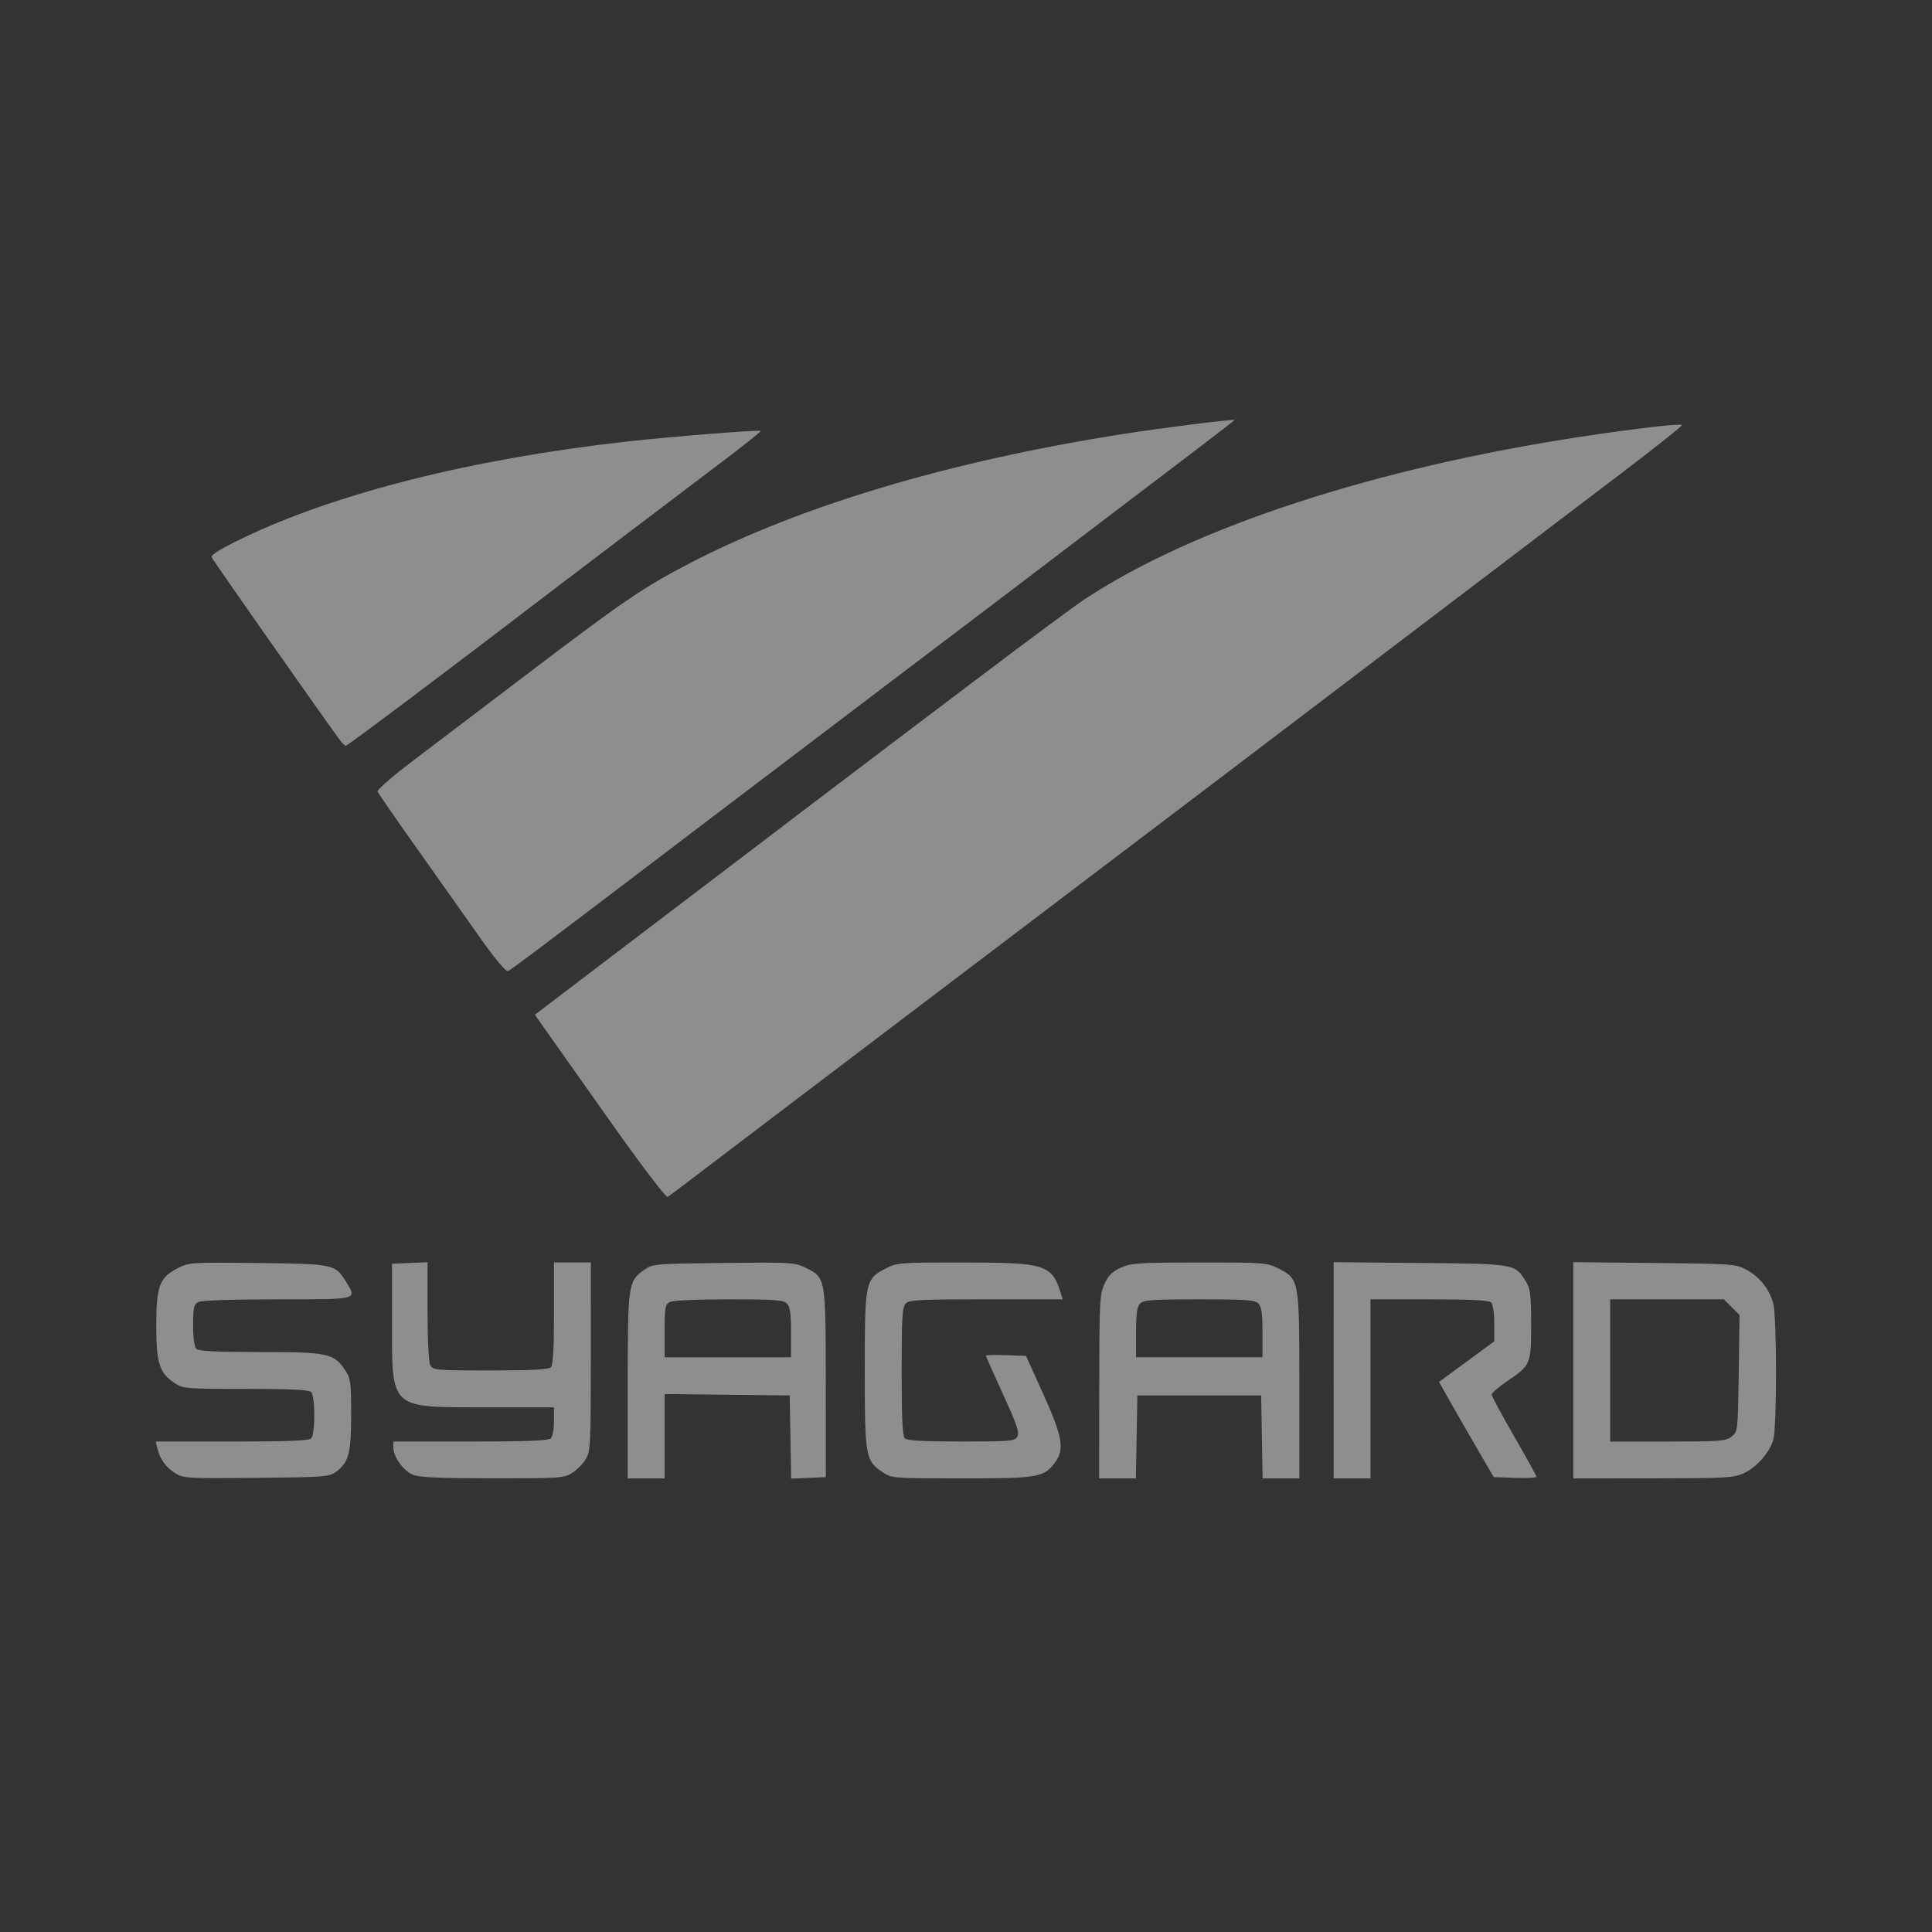
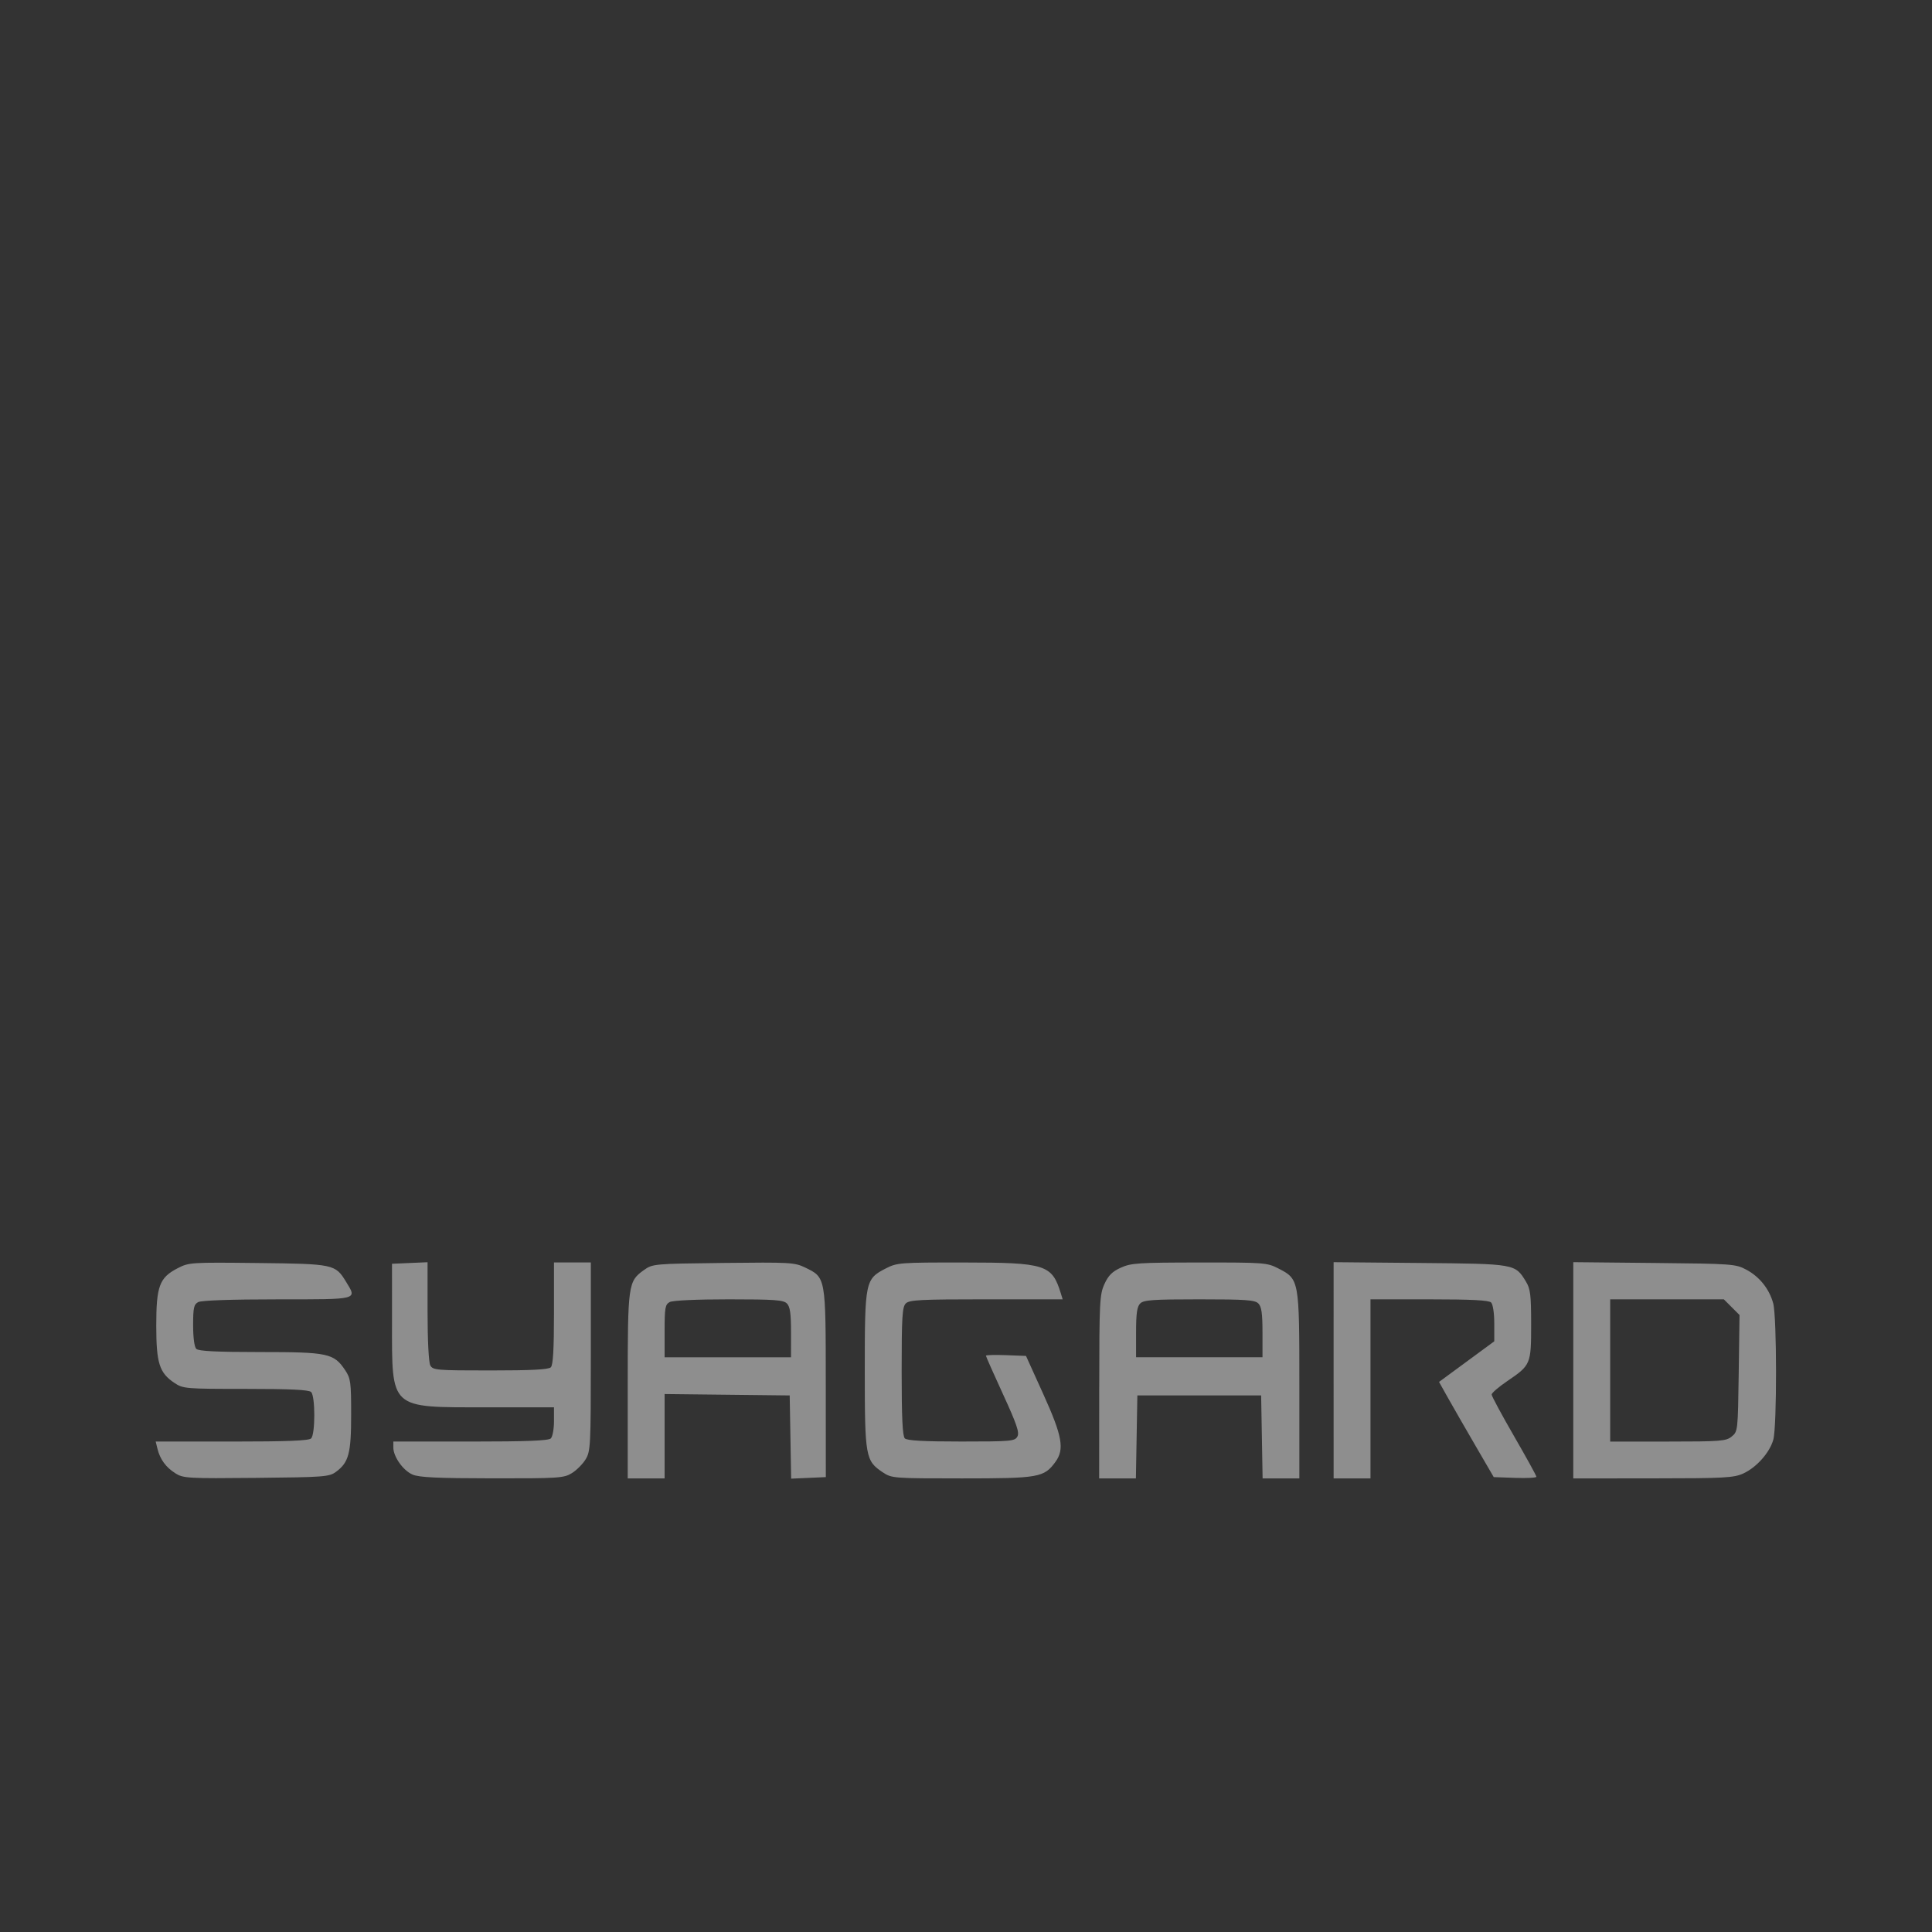
<svg xmlns="http://www.w3.org/2000/svg" xmlns:ns1="http://www.inkscape.org/namespaces/inkscape" xmlns:ns2="http://sodipodi.sourceforge.net/DTD/sodipodi-0.dtd" width="500" height="500" viewBox="0 0 132.292 132.292" version="1.1" id="svg1503" ns1:version="1.2.1 (9c6d41e410, 2022-07-14)" ns2:docname="whiteLogo.svg">
  <rect x="0" y="0" width="132.292" height="132.292" fill="#333333" stroke="none" />
  <ns2:namedview id="namedview1505" pagecolor="#ffffff" bordercolor="#000000" borderopacity="0.25" ns1:showpageshadow="2" ns1:pageopacity="0.0" ns1:pagecheckerboard="0" ns1:deskcolor="#d1d1d1" ns1:document-units="mm" showgrid="false" ns1:zoom="1.4627806" ns1:cx="284.7317" ns1:cy="274.47725" ns1:window-width="3840" ns1:window-height="2084" ns1:window-x="3832" ns1:window-y="-8" ns1:window-maximized="1" ns1:current-layer="layer1" />
  <defs id="defs1500" />
  <g ns1:label="Layer 1" ns1:groupmode="layer" id="layer1">
-     <path style="fill:#ffffff;fill-opacity:0.446;stroke-width:0.18" d="m 41.929,76.989 c -1.978,-2.793 -3.98,-5.624 -4.45,-6.292 l -0.854,-1.214 5.273,-4.013 C 64.834,48.017 72.793,42.01 74.31,41.008 c 7.437,-4.909 19.852,-8.967 33.999,-11.112 3.644,-0.552 6.743,-0.911 6.86,-0.795 0.05,0.05 -1.798,1.522 -4.106,3.272 -3.388,2.569 -23.884,18.14 -26.299,19.979 -0.342,0.261 -8.413,6.381 -17.936,13.601 -9.523,7.22 -18.125,13.749 -19.117,14.509 -0.992,0.76 -1.89,1.432 -1.995,1.494 -0.108,0.063 -1.752,-2.092 -3.787,-4.967 z M 32.73,64.01 c -0.998,-1.415 -2.934,-4.153 -4.303,-6.084 -1.369,-1.931 -2.527,-3.608 -2.572,-3.726 -0.045,-0.118 1.028,-1.053 2.385,-2.079 1.357,-1.026 4.913,-3.726 7.903,-5.999 6.473,-4.922 7.929,-5.916 11.038,-7.53 7.637,-3.966 17.85,-7.014 29.747,-8.878 2.679,-0.42 7.53,-1.028 7.599,-0.952 0.016,0.018 -1.472,1.169 -3.308,2.558 -1.836,1.389 -4.132,3.134 -5.103,3.878 -2.273,1.742 -10.038,7.637 -15.688,11.91 -2.431,1.839 -7.464,5.657 -11.184,8.485 -12.546,9.538 -14.238,10.813 -14.47,10.902 -0.141,0.054 -0.936,-0.911 -2.045,-2.484 z M 23.256,50.656 c -2.347,-3.263 -8.686,-12.305 -8.758,-12.491 -0.067,-0.174 0.573,-0.57 2.131,-1.32 6.389,-3.075 15.702,-5.42 26.213,-6.602 3.028,-0.341 9.157,-0.828 9.25,-0.736 0.036,0.036 -1.207,1.027 -2.762,2.201 -4.032,3.046 -9.834,7.446 -11.628,8.819 -6.746,5.162 -13.9,10.539 -14.016,10.535 -0.078,-0.003 -0.271,-0.186 -0.429,-0.406 z" id="path302-5" ns2:nodetypes="sscssssssssssssssssscssssssssssssscs" />
    <path style="fill:#ffffff;stroke-width:0.18;fill-opacity:0.446" d="m 12.018,100.886 c -0.651,-0.402 -1.056,-0.953 -1.235,-1.681 l -0.122,-0.496 h 5.214 c 3.815,0 5.272,-0.058 5.43,-0.216 0.289,-0.289 0.289,-2.885 0,-3.174 -0.156,-0.156 -1.405,-0.216 -4.482,-0.216 -4.135,0 -4.285,-0.013 -4.879,-0.409 -1.034,-0.691 -1.243,-1.351 -1.244,-3.922 -3.43e-4,-2.703 0.216,-3.285 1.456,-3.927 0.781,-0.404 0.901,-0.412 5.496,-0.361 5.198,0.058 5.311,0.082 6.041,1.28 0.762,1.25 0.929,1.208 -4.709,1.208 -3.144,0 -5.194,0.071 -5.411,0.187 -0.299,0.16 -0.349,0.387 -0.349,1.587 0,0.849 0.085,1.486 0.216,1.617 0.156,0.156 1.381,0.216 4.374,0.217 4.655,3.61e-4 5.047,0.084 5.822,1.244 0.375,0.561 0.409,0.817 0.409,3.039 0,2.662 -0.163,3.276 -1.043,3.923 -0.458,0.337 -0.816,0.364 -5.45,0.41 -4.67,0.046 -4.993,0.028 -5.536,-0.307 z m 16.225,0.081 c -0.643,-0.28 -1.309,-1.221 -1.31,-1.852 l -5.1e-4,-0.406 h 5.284 c 3.87,0 5.342,-0.058 5.501,-0.216 0.119,-0.119 0.216,-0.647 0.216,-1.172 v -0.956 l -4.644,-5.19e-4 c -6.653,-0.001 -6.446,0.186 -6.447,-5.861 l -5.1e-4,-3.968 1.217,-0.053 1.217,-0.053 v 3.357 c 0,1.969 0.077,3.501 0.187,3.705 0.176,0.329 0.416,0.349 4.112,0.349 2.813,0 3.987,-0.061 4.142,-0.216 0.153,-0.153 0.216,-1.23 0.216,-3.697 v -3.481 h 1.262 1.262 l -6.9e-4,6.448 c -6.95e-4,6.116 -0.019,6.478 -0.359,7.035 -0.197,0.323 -0.623,0.749 -0.946,0.946 -0.549,0.335 -0.909,0.358 -5.457,0.352 -3.773,-0.005 -5.001,-0.063 -5.452,-0.26 z m 14.74,-6.051 c 0,-6.983 0.027,-7.178 1.107,-7.948 0.599,-0.427 0.67,-0.433 5.442,-0.489 4.561,-0.053 4.878,-0.035 5.595,0.312 1.425,0.69 1.413,0.621 1.417,7.914 l 0.004,6.439 -1.187,0.053 -1.187,0.053 -0.05,-2.849 -0.05,-2.849 -4.283,-0.048 -4.283,-0.048 v 2.889 2.889 H 44.246 42.983 Z m 11.182,-3.679 c 0,-1.305 -0.066,-1.766 -0.283,-1.984 -0.239,-0.239 -0.86,-0.283 -3.98,-0.283 -2.203,0 -3.837,0.075 -4.045,0.187 -0.309,0.165 -0.349,0.392 -0.349,1.984 v 1.797 h 4.328 4.328 z m 6.294,9.587 c -1.2,-0.802 -1.243,-1.043 -1.244,-6.988 -3.61e-4,-6.109 0.03,-6.259 1.449,-6.986 0.759,-0.389 0.975,-0.406 5.307,-0.402 5.634,0.005 6.06,0.14 6.669,2.115 l 0.125,0.406 h -5.229 c -4.514,0 -5.268,0.039 -5.513,0.283 -0.242,0.242 -0.283,0.921 -0.283,4.653 0,3.158 0.06,4.43 0.216,4.586 0.154,0.154 1.269,0.216 3.871,0.216 3.415,0 3.667,-0.023 3.84,-0.345 0.148,-0.276 -0.049,-0.854 -0.986,-2.892 -0.644,-1.401 -1.17,-2.588 -1.17,-2.638 0,-0.05 0.617,-0.068 1.372,-0.039 l 1.372,0.053 1.183,2.612 c 1.309,2.891 1.466,3.778 0.825,4.654 -0.775,1.057 -1.132,1.12 -6.393,1.12 -4.688,3.5e-4 -4.812,-0.009 -5.411,-0.409 z m 14.811,-5.858 c 0.004,-5.817 0.029,-6.323 0.355,-7.04 0.268,-0.59 0.533,-0.856 1.123,-1.123 0.7,-0.318 1.207,-0.351 5.378,-0.355 4.426,-0.004 4.637,0.012 5.397,0.402 1.447,0.742 1.449,0.752 1.449,8.023 v 6.36 h -1.258 -1.258 l -0.05,-2.841 -0.05,-2.841 h -4.238 -4.238 l -0.05,2.841 -0.05,2.841 h -1.258 -1.258 l 0.004,-6.267 z m 11.178,-3.729 c 0,-1.305 -0.066,-1.766 -0.283,-1.984 -0.24,-0.239 -0.866,-0.283 -4.045,-0.283 -3.179,0 -3.806,0.044 -4.045,0.283 -0.218,0.218 -0.283,0.678 -0.283,1.984 v 1.7 h 4.328 4.328 z m 4.87,2.593 V 86.427 l 5.915,0.054 c 6.552,0.06 6.51,0.053 7.259,1.281 0.301,0.493 0.351,0.915 0.352,2.926 5e-4,2.727 -0.025,2.788 -1.633,3.88 -0.589,0.4 -1.072,0.815 -1.072,0.922 0,0.107 0.69,1.388 1.533,2.848 0.843,1.46 1.533,2.712 1.533,2.782 0,0.07 -0.657,0.105 -1.461,0.076 l -1.461,-0.052 -1.259,-2.164 c -0.692,-1.19 -1.535,-2.657 -1.873,-3.259 l -0.614,-1.095 1.891,-1.39 1.891,-1.39 v -1.221 c 0,-0.71 -0.091,-1.312 -0.216,-1.438 -0.155,-0.155 -1.351,-0.216 -4.238,-0.216 h -4.022 v 6.132 6.132 h -1.262 -1.262 z m 16.412,-5.15e-4 v -7.404 l 5.546,0.055 c 5.345,0.053 5.573,0.069 6.302,0.459 0.905,0.484 1.572,1.318 1.84,2.301 0.255,0.932 0.261,8.427 0.008,9.338 -0.246,0.887 -1.152,1.906 -2.062,2.319 -0.648,0.294 -1.292,0.329 -6.179,0.332 l -5.456,0.004 v -7.404 z m 10.846,4.535 c 0.421,-0.341 0.426,-0.39 0.481,-4.333 l 0.055,-3.988 -0.537,-0.537 -0.537,-0.537 h -3.891 -3.891 v 4.87 4.87 h 3.948 c 3.617,0 3.983,-0.029 4.374,-0.344 z" id="path302" ns2:nodetypes="sscscssssssssssscssssscccsssccccccsssssccccssccccscccccccccccccccssssscccsccscscsssssscsscssccccssccscccccccccccccssssscccsccsscssssscsscccssscccccccccssssccccsscccccccsss" />
  </g>
</svg>